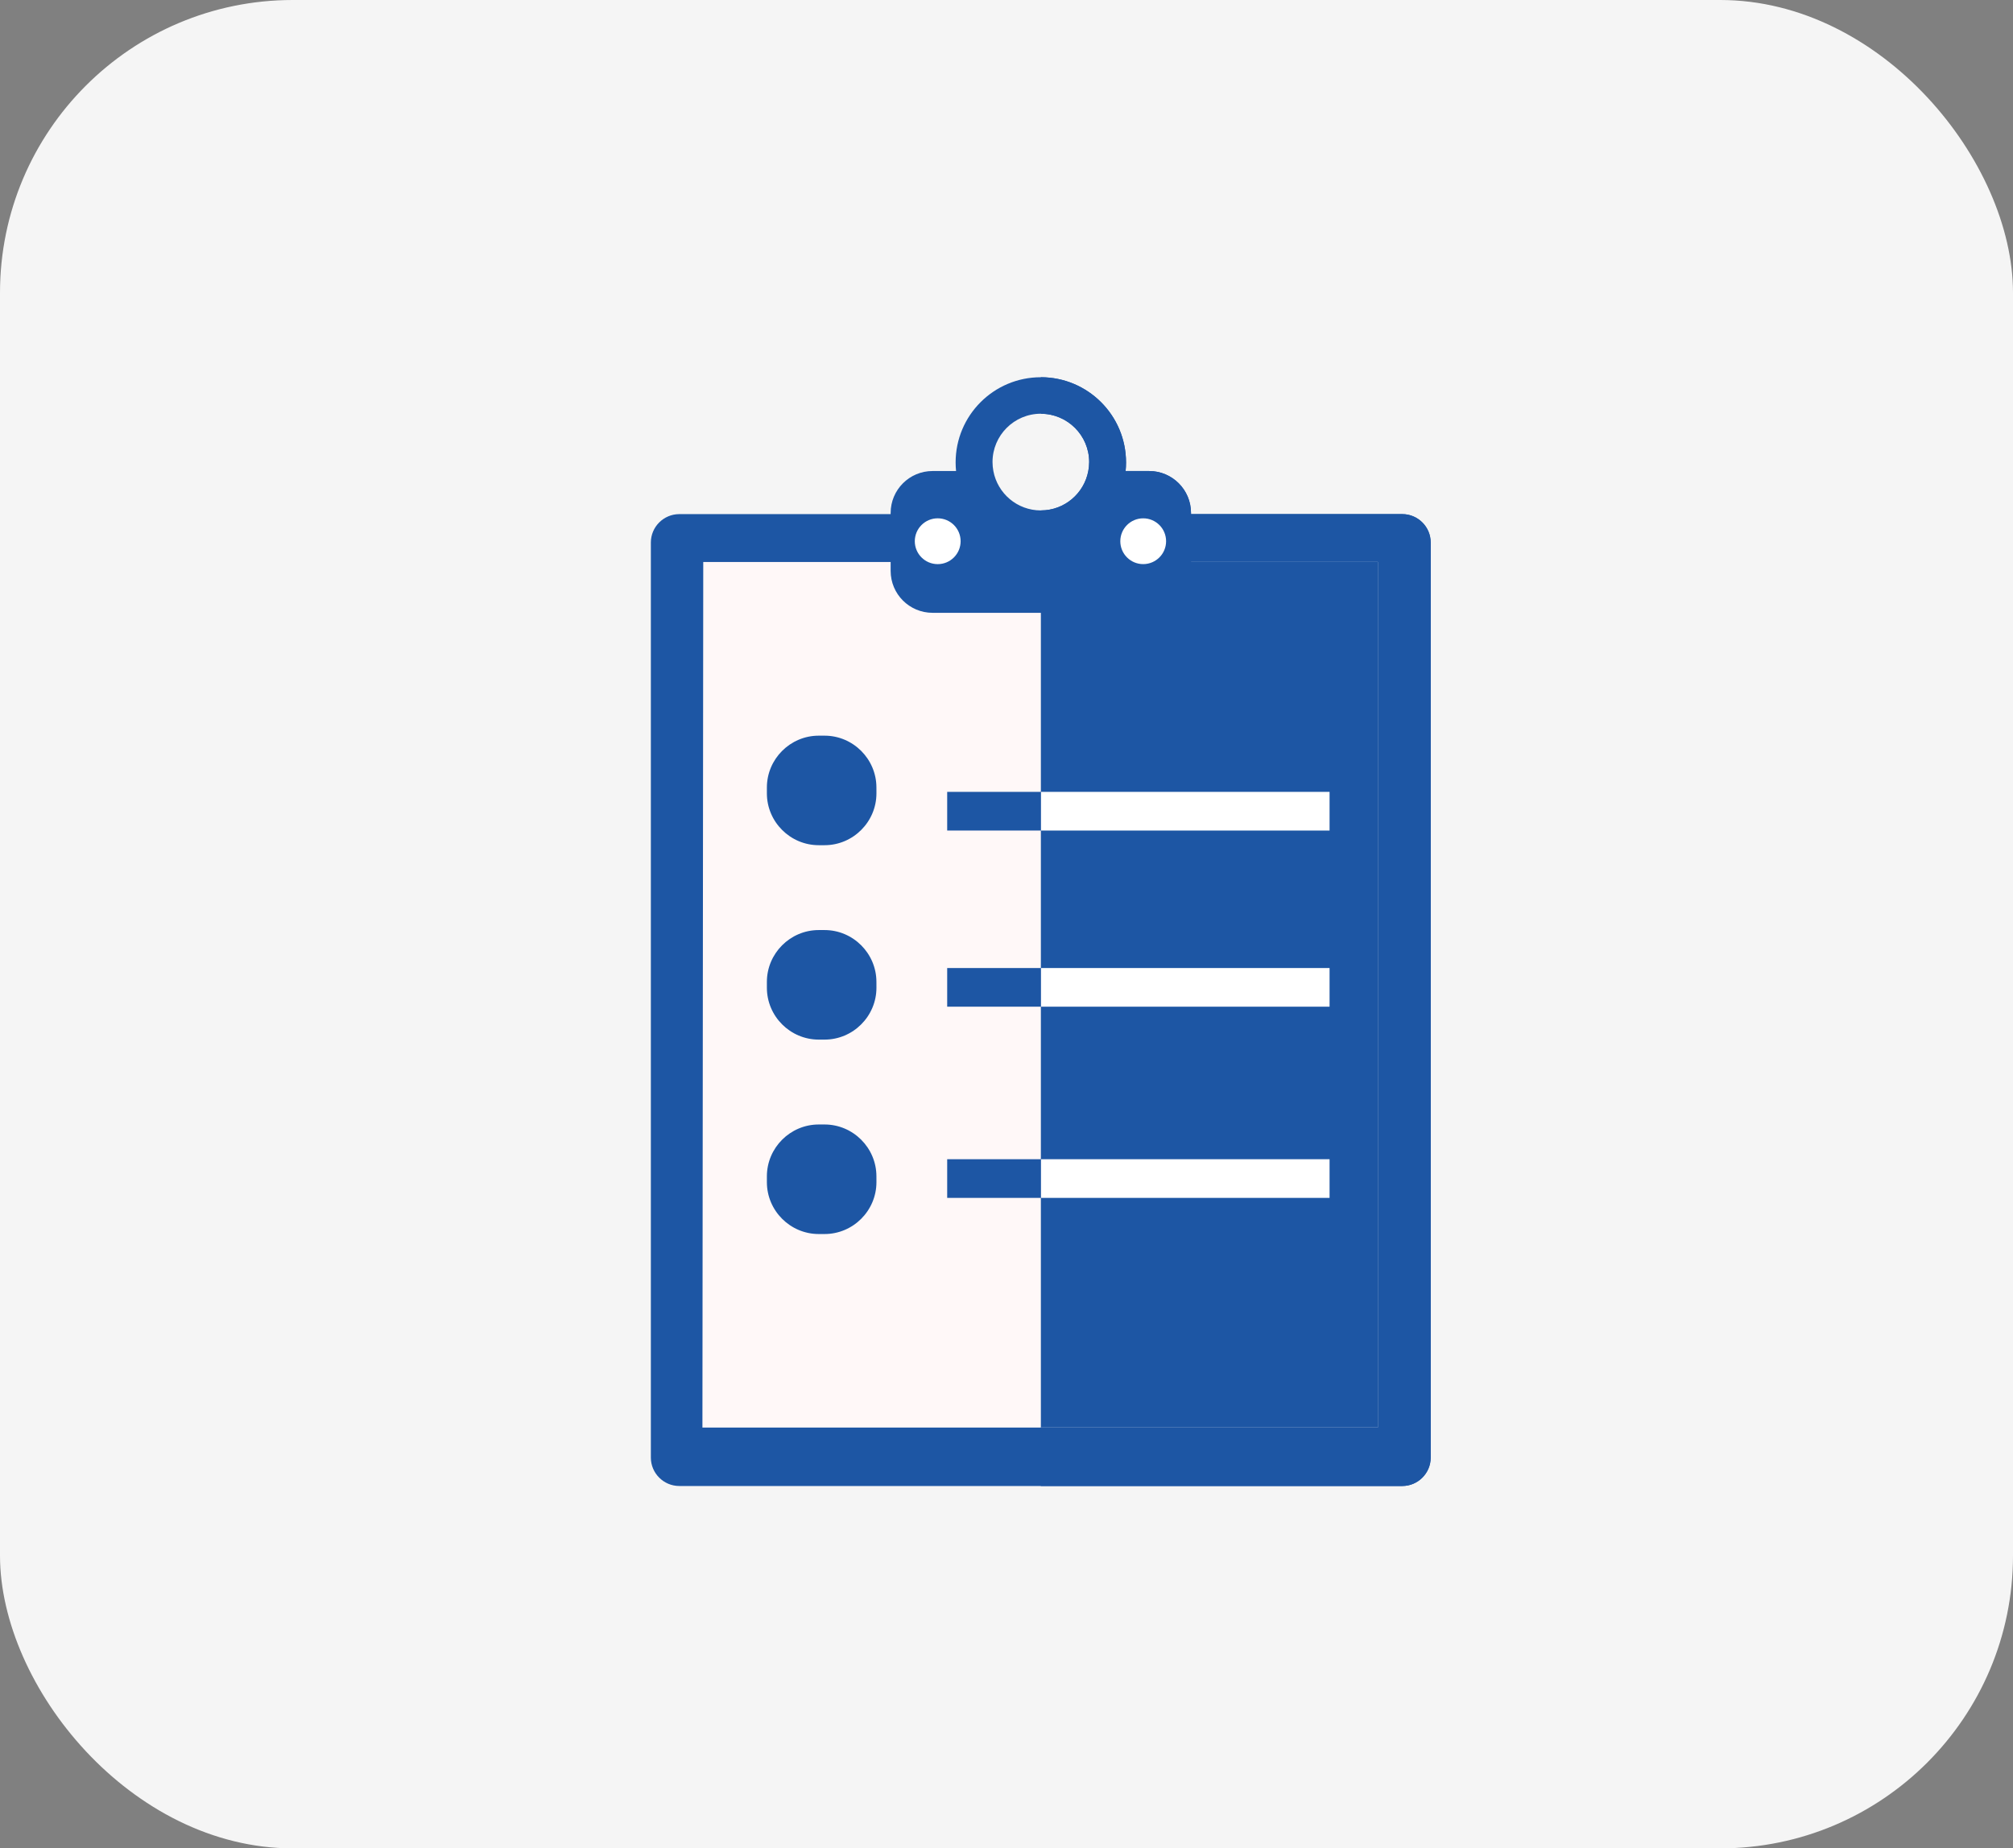
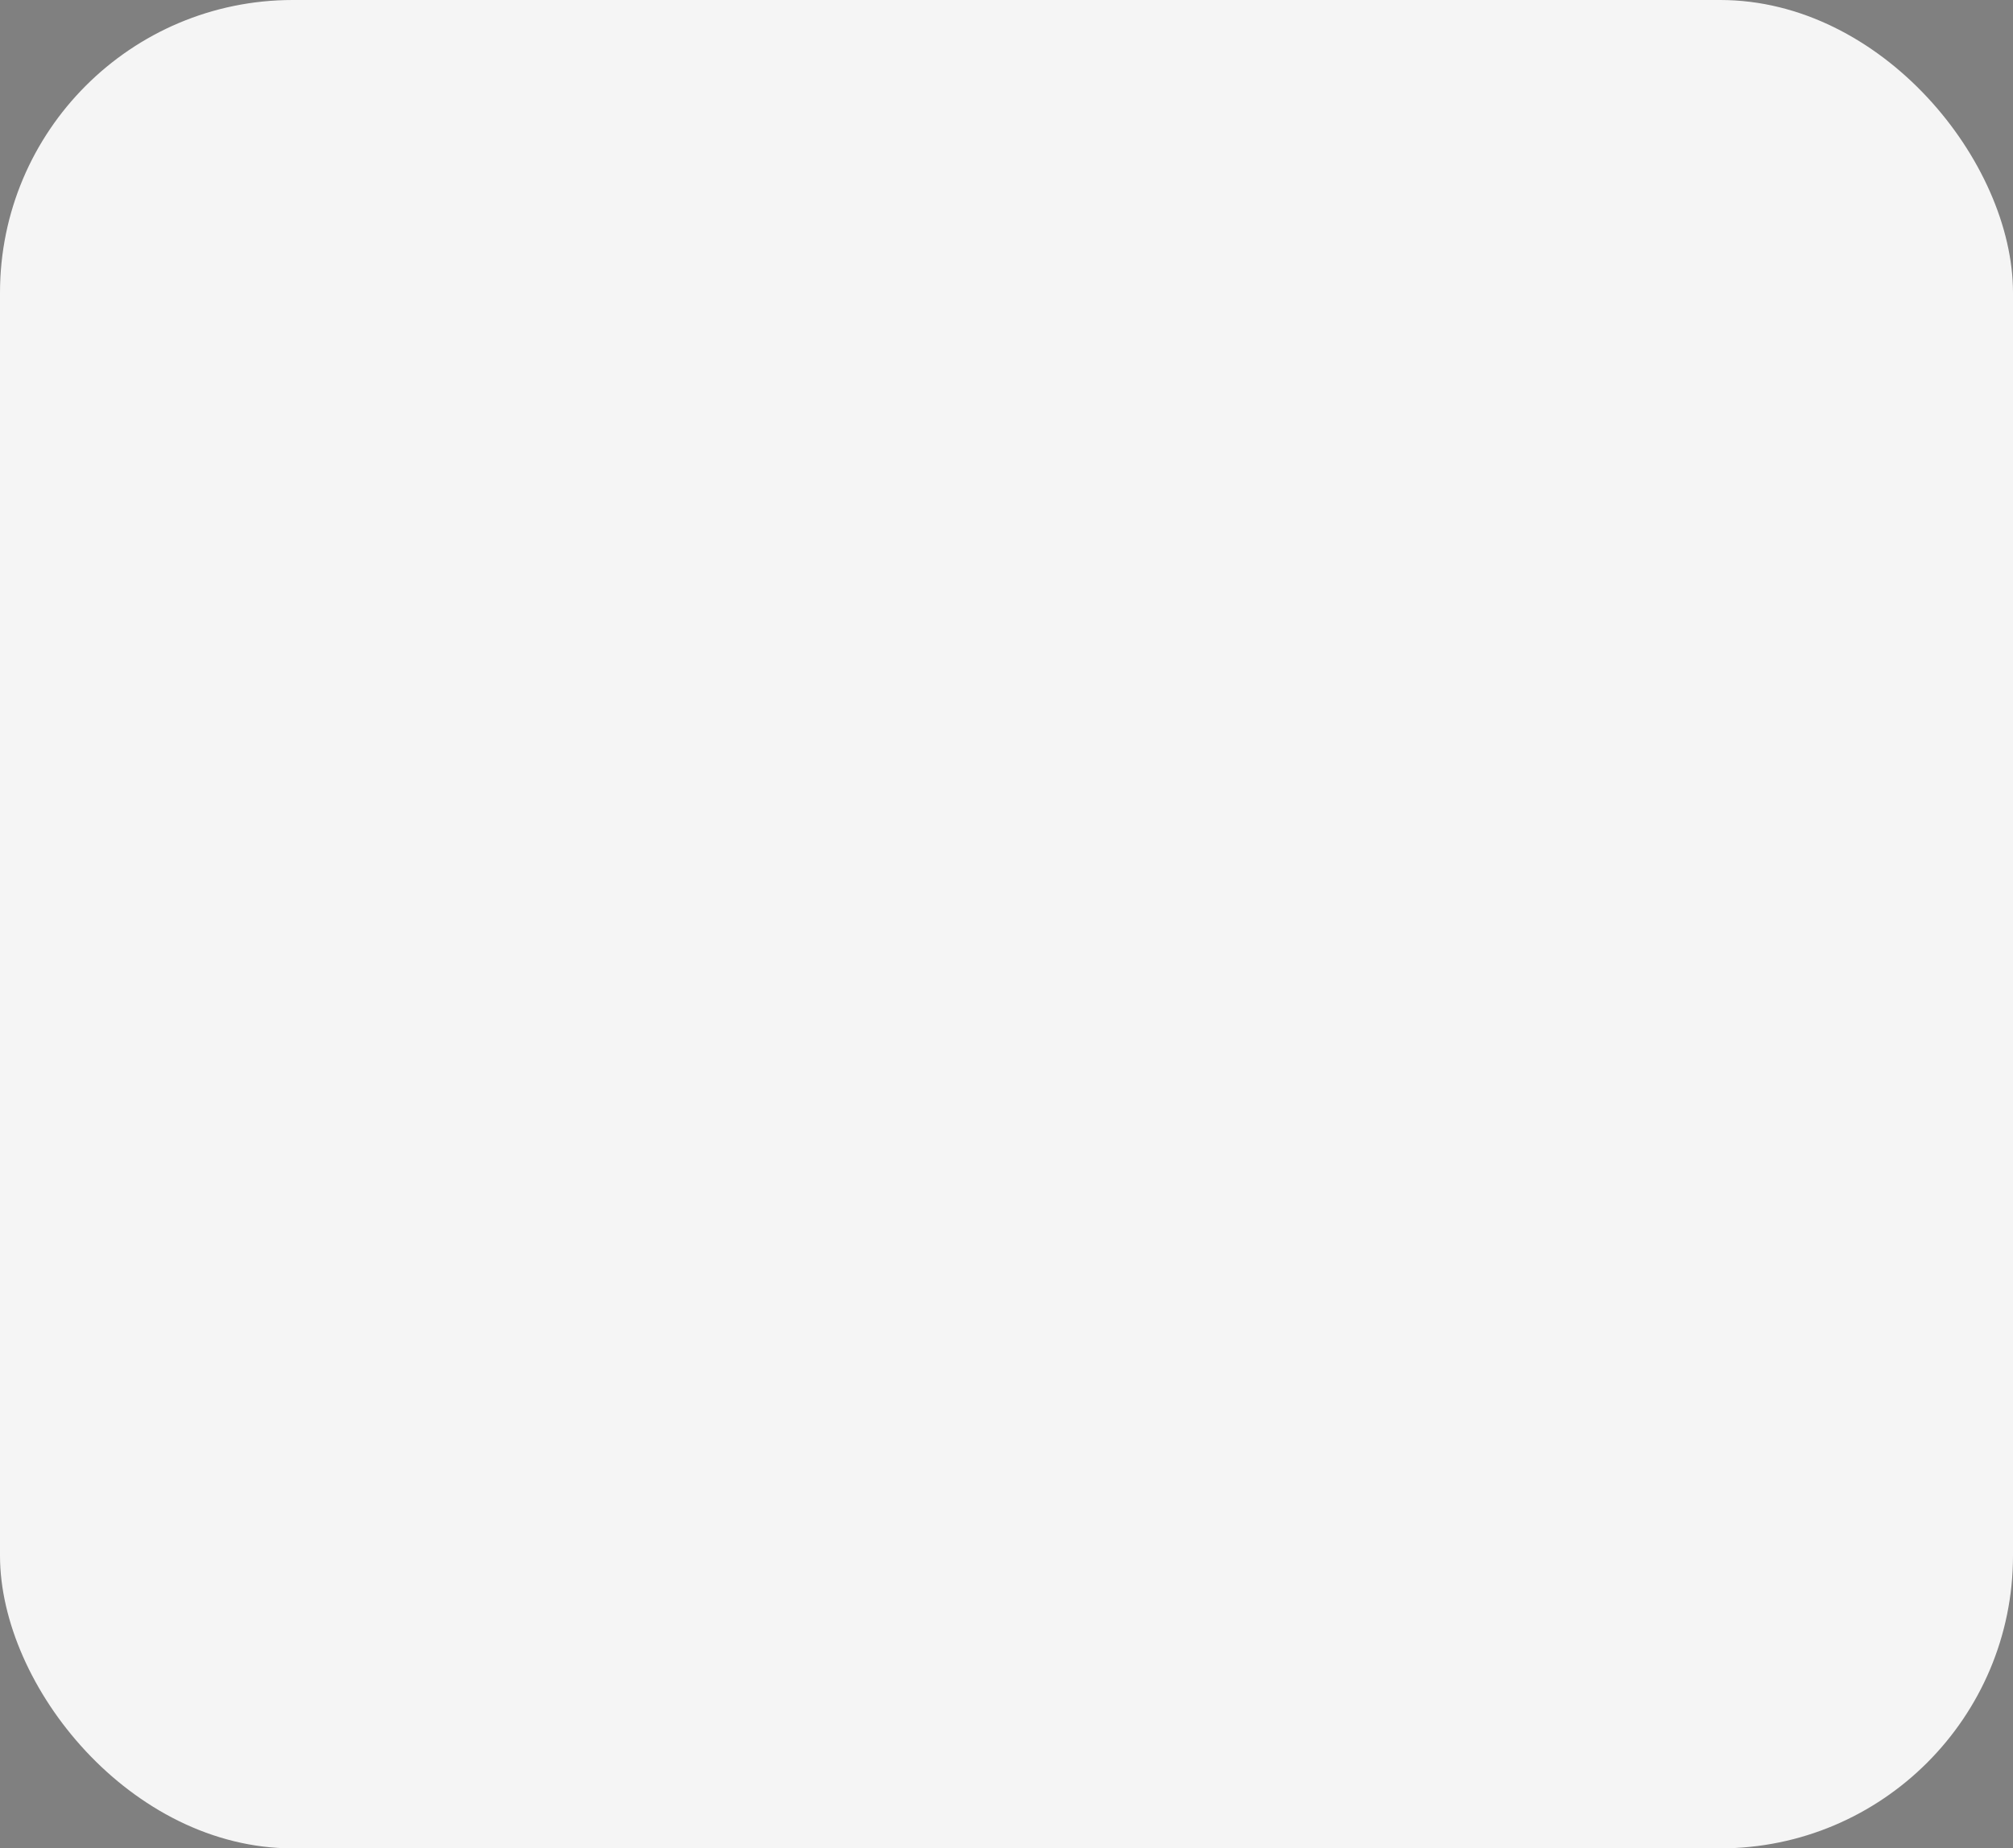
<svg xmlns="http://www.w3.org/2000/svg" width="110" height="101" viewBox="0 0 110 101" fill="none">
  <rect x="0" y="0" width="110" height="101" fill="#808080" stroke="none" />
  <rect width="110" height="101" rx="16" fill="#F5F5F5" />
  <g clip-path="url(#clip0_61_1337)">
    <path d="M76.628 28.093H56.874H37.119C36.265 28.093 35.566 28.79 35.566 29.644V79.648C35.566 80.5 36.265 81.199 37.119 81.199H56.874H76.628C77.482 81.199 78.18 80.5 78.18 79.648V29.644C78.18 28.79 77.482 28.093 76.628 28.093Z" fill="#1D56A4" />
-     <path d="M78.18 79.648V29.644C78.18 28.79 77.483 28.093 76.628 28.093H56.874V81.199H76.628C77.482 81.199 78.18 80.5 78.18 79.648Z" fill="#1D56A4" />
    <path d="M75.292 30.695H56.869L56.826 77.989H75.292V30.695Z" fill="#1D56A4" />
    <path d="M75.292 30.705H56.869L56.852 30.71H38.429L38.384 78.005H56.852V78H75.292V30.705Z" fill="#FFF8F8" />
-     <path d="M75.292 30.707H56.878V78.001H75.292V30.707Z" fill="#1D56A4" />
+     <path d="M75.292 30.707H56.878V78.001V30.707Z" fill="#1D56A4" />
    <path d="M62.792 25.738H61.509C61.525 25.585 61.532 25.428 61.532 25.269C61.532 22.702 59.452 20.618 56.884 20.613C56.882 20.613 56.879 20.613 56.876 20.613C54.304 20.613 52.22 22.697 52.22 25.269C52.22 25.428 52.228 25.585 52.244 25.738H50.96C49.694 25.738 48.669 26.764 48.669 28.029V31.195C48.669 32.461 49.694 33.486 50.96 33.486H56.883H62.791C64.057 33.486 65.082 32.461 65.082 31.195V28.029C65.083 26.764 64.058 25.738 62.792 25.738ZM59.47 25.738C59.241 26.961 58.172 27.887 56.884 27.89C56.882 27.89 56.879 27.891 56.876 27.891C55.584 27.891 54.511 26.962 54.282 25.737C54.253 25.579 54.236 25.416 54.236 25.249C54.236 23.791 55.418 22.607 56.877 22.607C56.88 22.607 56.883 22.608 56.885 22.608C58.34 22.613 59.518 23.794 59.518 25.249C59.517 25.417 59.499 25.58 59.47 25.738Z" fill="#1D56A4" />
    <path d="M65.083 31.194V28.029C65.083 26.764 64.058 25.738 62.792 25.738H61.509C61.525 25.585 61.532 25.428 61.532 25.269C61.532 22.702 59.452 20.618 56.884 20.613V22.61C58.339 22.615 59.517 23.796 59.517 25.251C59.517 25.418 59.499 25.581 59.47 25.739C59.241 26.962 58.172 27.888 56.884 27.891V33.485H62.792C64.058 33.485 65.083 32.46 65.083 31.194Z" fill="#1D56A4" />
    <path d="M51.241 30.826C51.933 30.826 52.493 30.265 52.493 29.574C52.493 28.883 51.933 28.322 51.241 28.322C50.55 28.322 49.989 28.883 49.989 29.574C49.989 30.265 50.55 30.826 51.241 30.826Z" fill="white" />
    <path d="M62.47 30.825C63.161 30.825 63.721 30.265 63.721 29.574C63.721 28.883 63.161 28.323 62.47 28.323C61.779 28.323 61.219 28.883 61.219 29.574C61.219 30.265 61.779 30.825 62.47 30.825Z" fill="white" />
    <path d="M47.893 43.35C47.893 44.909 46.618 46.184 45.059 46.184H44.74C43.181 46.184 41.906 44.909 41.906 43.35V43.033C41.906 41.474 43.181 40.199 44.74 40.199H45.058C46.617 40.199 47.892 41.474 47.892 43.033L47.893 43.35ZM47.893 53.972C47.893 55.532 46.618 56.807 45.059 56.807H44.74C43.181 56.807 41.906 55.532 41.906 53.972V53.656C41.906 52.096 43.181 50.821 44.74 50.821H45.058C46.617 50.821 47.892 52.096 47.892 53.656L47.893 53.972ZM47.893 64.596C47.893 66.156 46.618 67.431 45.059 67.431H44.74C43.181 67.431 41.906 66.156 41.906 64.596V64.28C41.906 62.72 43.181 61.445 44.74 61.445H45.058C46.617 61.445 47.892 62.72 47.892 64.28L47.893 64.596Z" fill="#1D56A4" />
    <path d="M51.759 63.343V65.456H56.884H72.653V63.343H56.884H51.759Z" fill="#1D56A4" />
    <path d="M51.759 52.896V55.008H56.884H72.653V52.896H56.884H51.759Z" fill="#1D56A4" />
    <path d="M56.884 43.27H51.759V45.383H56.884H72.653V43.27H56.884Z" fill="#1D56A4" />
    <path d="M72.654 43.27H56.884V45.384H72.654V43.27Z" fill="white" />
    <path d="M72.654 63.343H56.884V65.456H72.654V63.343Z" fill="white" />
    <path d="M72.654 52.896H56.884V55.008H72.654V52.896Z" fill="white" />
  </g>
  <defs>
    <clipPath id="clip0_61_1337">
-       <rect width="64" height="64" fill="white" transform="translate(23 19)" />
-     </clipPath>
+       </clipPath>
  </defs>
</svg>